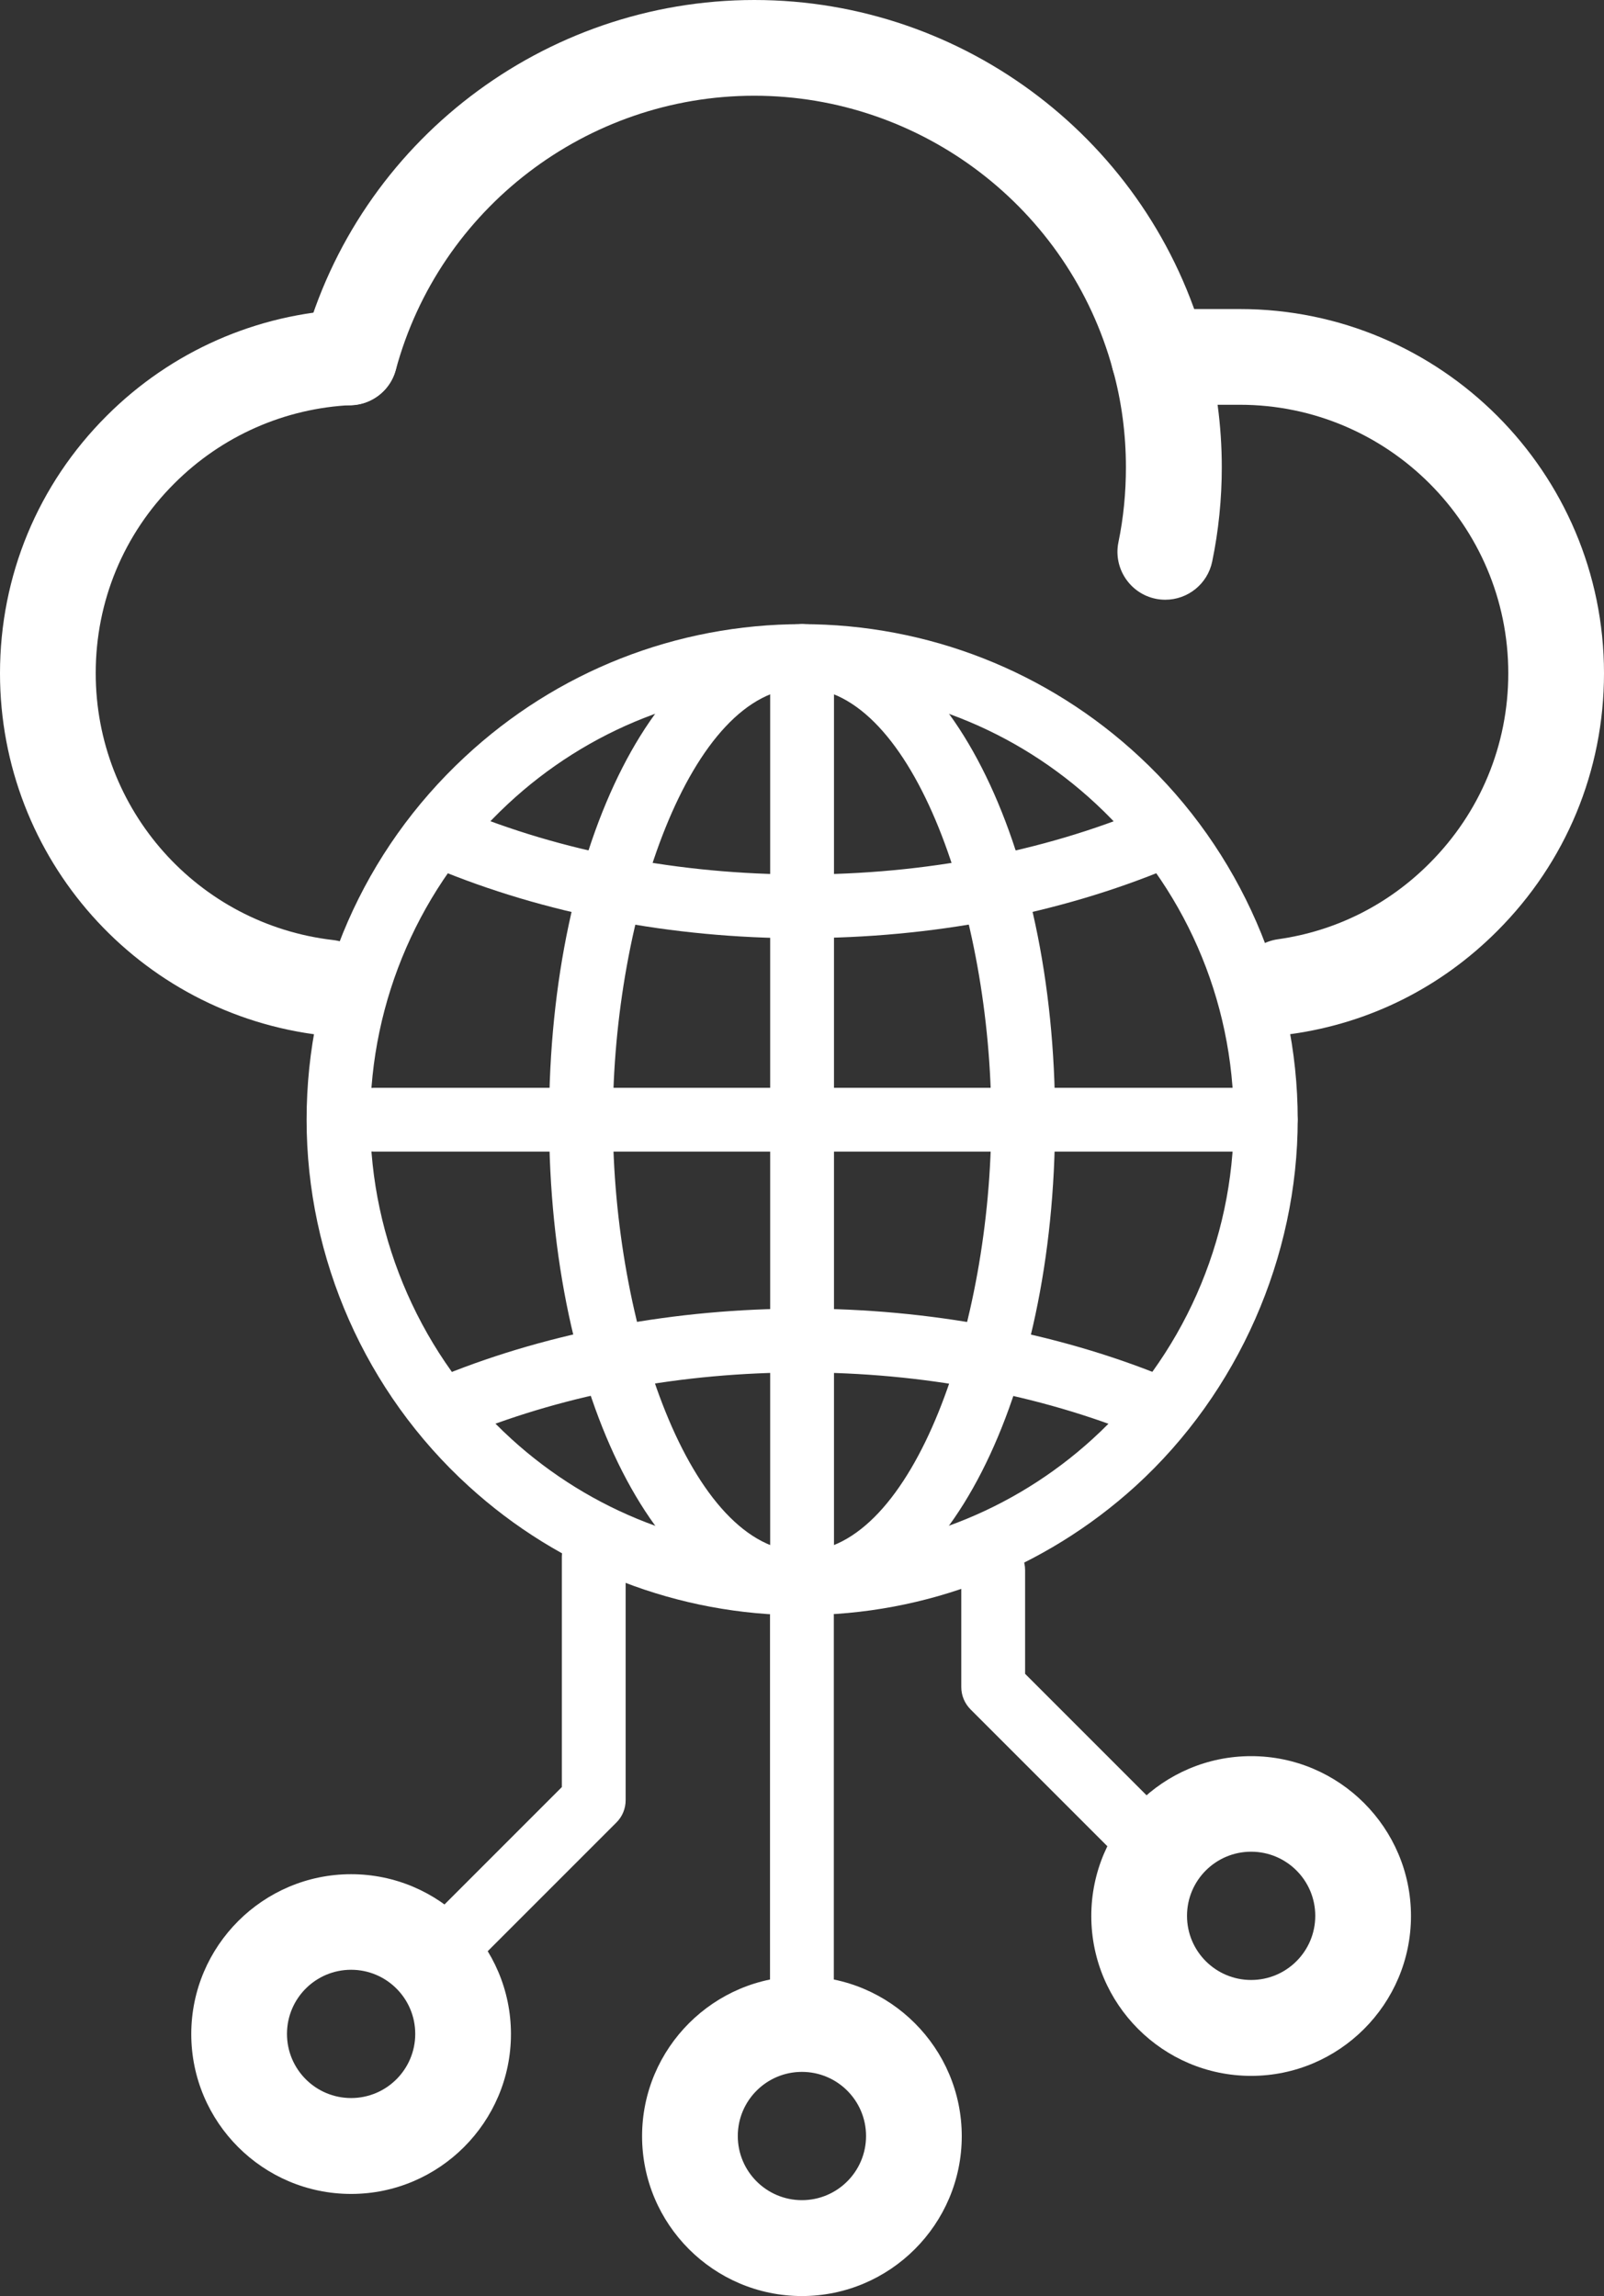
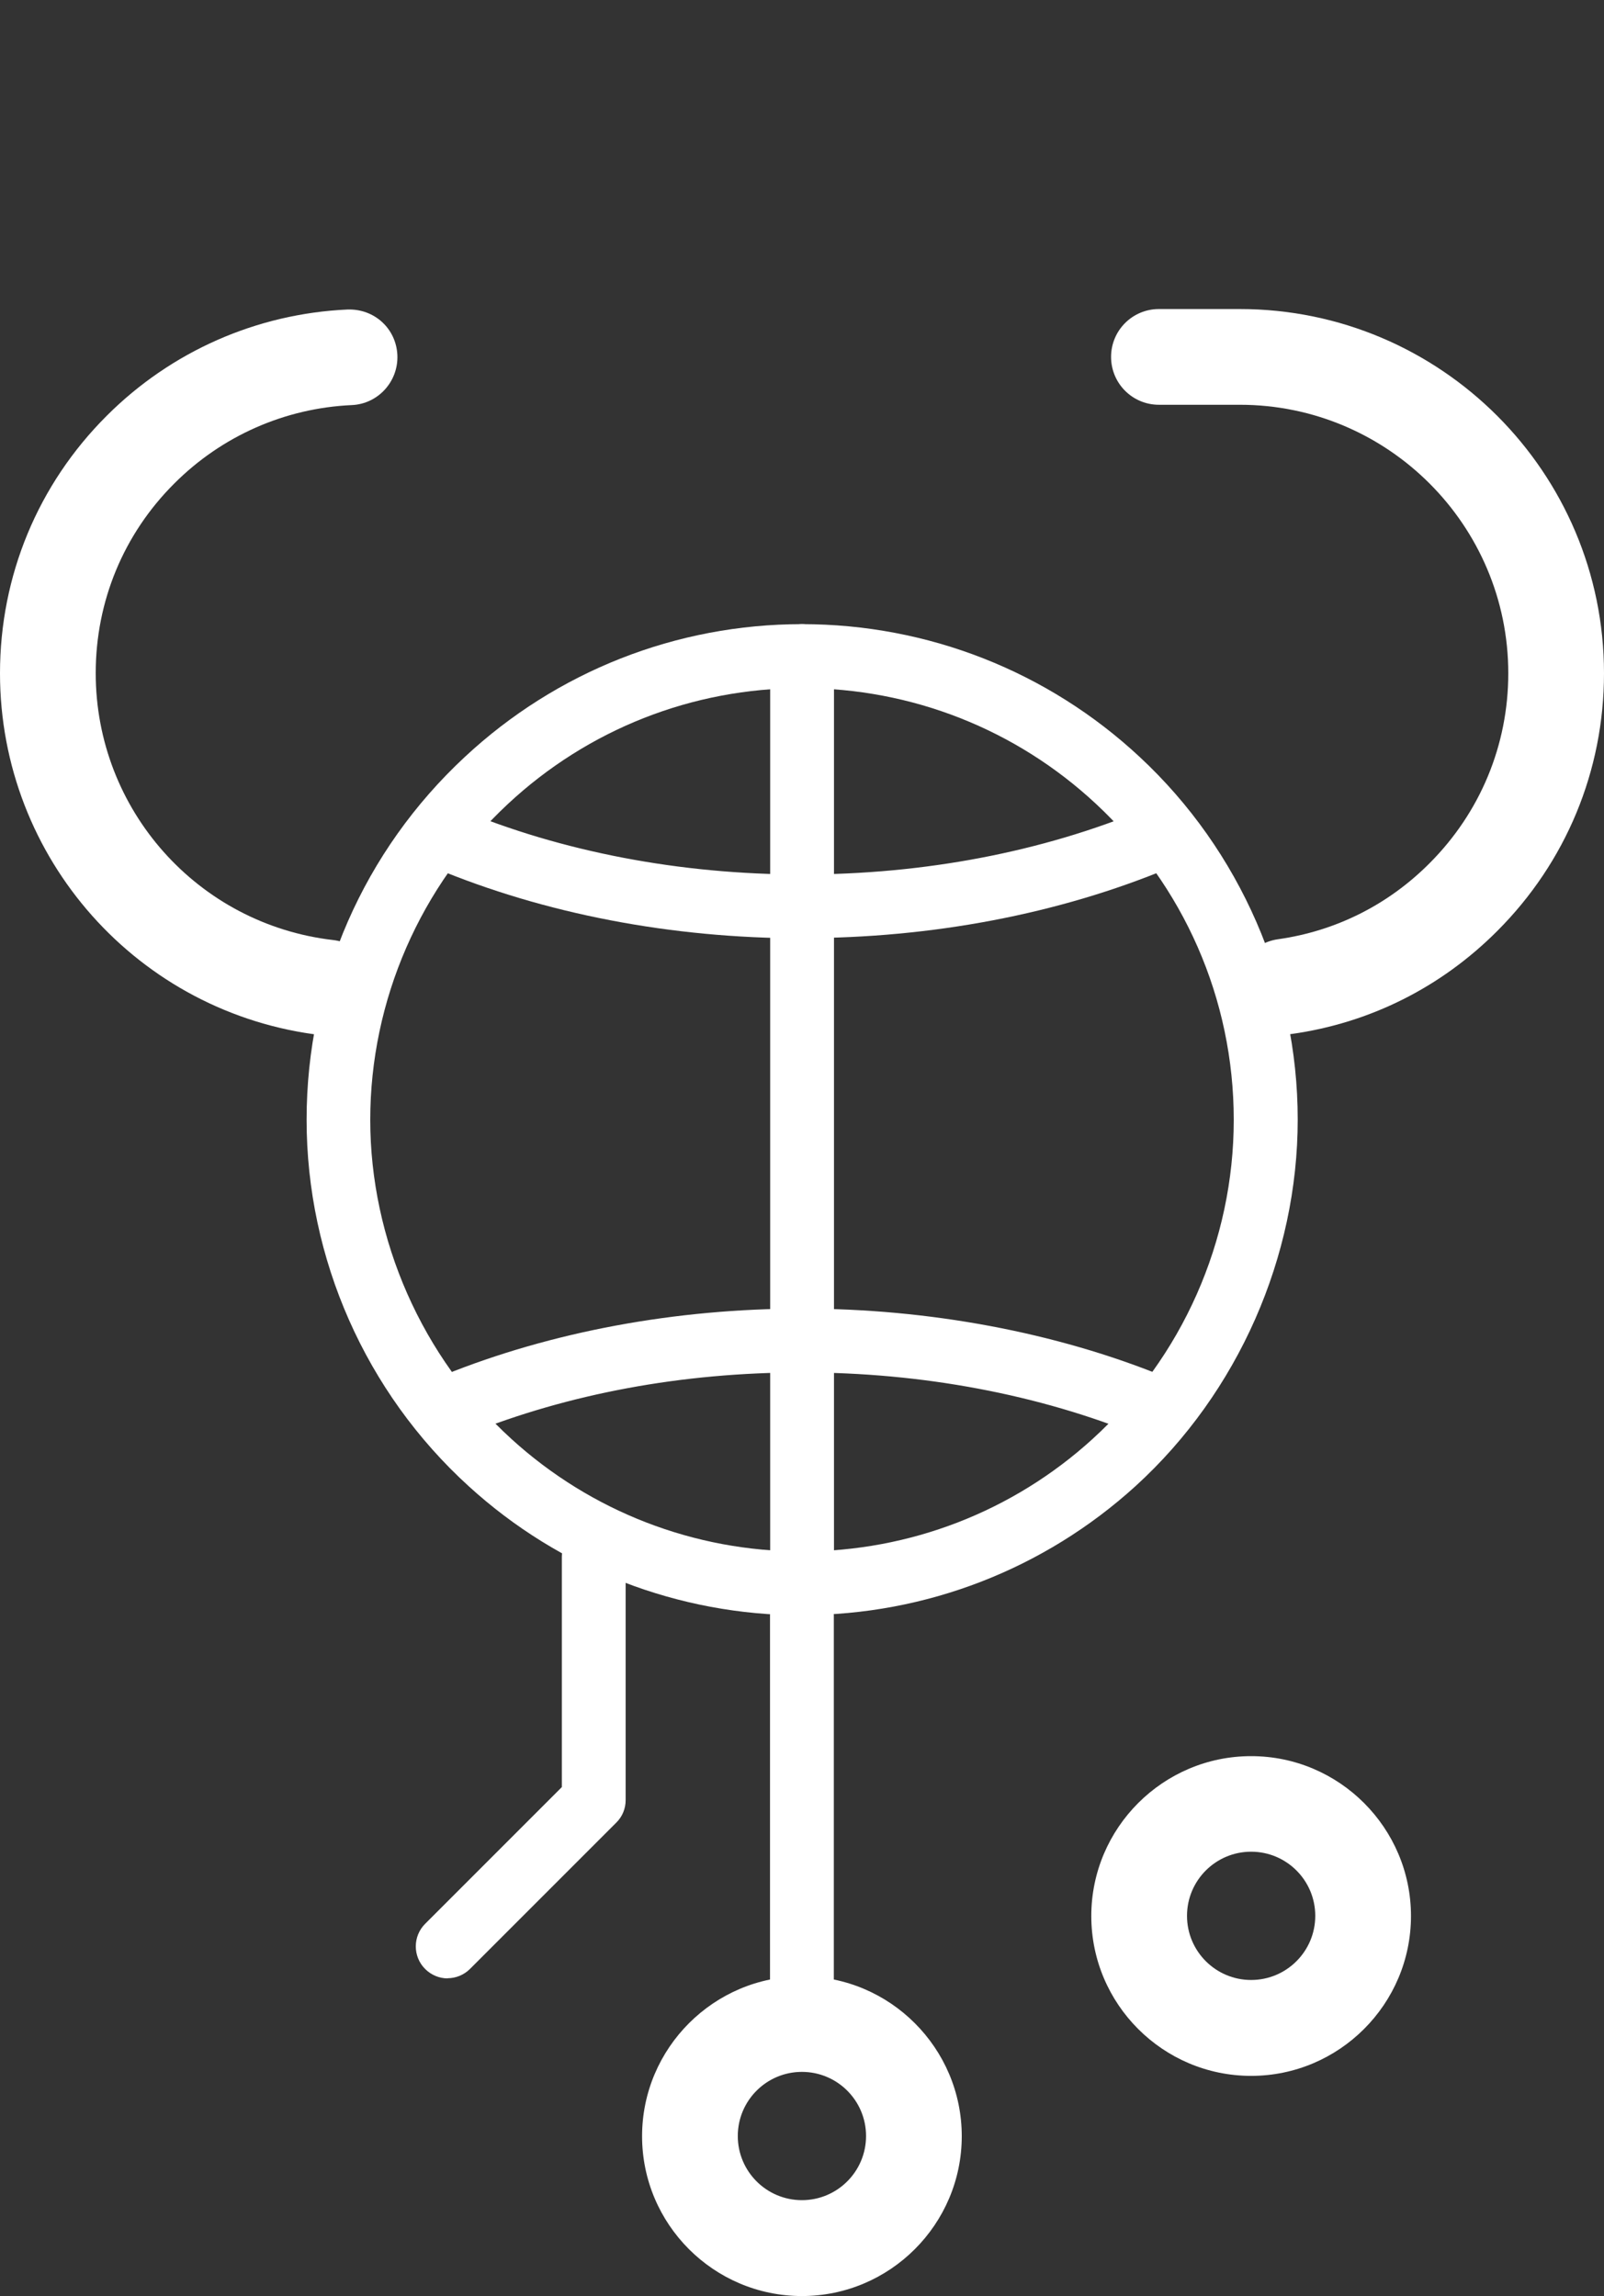
<svg xmlns="http://www.w3.org/2000/svg" id="Layer_1" data-name="Layer 1" viewBox="49.72 28.05 100.55 143.91">
  <rect x="49.72" y="28.05" width="100.55" height="143.91" fill="#333333" stroke="none" />
  <defs>
    <style>
      .cls-1 {
        fill: #fff;
      }
    </style>
  </defs>
  <path class="cls-1" d="M70.27,92.96c-.12,0-.23,0-.35-.02-11.52-1.33-20.2-11.08-20.2-22.69,0-6.11,2.38-11.84,6.69-16.14,4.04-4.04,9.4-6.4,15.09-6.66,1.7-.06,3.06,1.21,3.13,2.86s-1.21,3.06-2.86,3.13c-4.19.19-8.14,1.93-11.12,4.91-3.18,3.17-4.93,7.39-4.93,11.89,0,8.56,6.4,15.75,14.89,16.73,1.65.19,2.83,1.68,2.64,3.32-.18,1.53-1.47,2.66-2.98,2.66Z" />
  <path class="cls-1" d="M130.25,92.89c-1.47,0-2.75-1.08-2.97-2.58-.23-1.64.91-3.16,2.55-3.39,3.62-.51,6.91-2.16,9.5-4.76,3.18-3.18,4.94-7.41,4.94-11.91,0-9.28-7.55-16.83-16.83-16.83h-5.07c-1.66,0-3-1.34-3-3s1.34-3,3-3h5.07c12.59,0,22.83,10.24,22.83,22.83,0,6.1-2.38,11.84-6.69,16.15-3.52,3.53-7.98,5.77-12.91,6.46-.14.02-.28.03-.42.03Z" />
-   <path class="cls-1" d="M122.77,65.64c-.2,0-.4-.02-.6-.06-1.62-.33-2.67-1.92-2.34-3.54.32-1.54.47-3.12.47-4.7,0-2.08-.27-4.14-.82-6.12-2.75-10.11-11.99-17.17-22.48-17.17s-19.74,7.07-22.47,17.19c-.43,1.6-2.08,2.54-3.68,2.11-1.6-.43-2.54-2.08-2.11-3.68,3.44-12.73,15.07-21.62,28.27-21.62s24.81,8.88,28.27,21.59c.68,2.49,1.03,5.08,1.03,7.7,0,1.98-.2,3.97-.6,5.9-.29,1.42-1.54,2.4-2.94,2.4Z" />
  <path class="cls-1" d="M99.99,129.29c-7.75,0-15.17-2.87-20.89-8.09-6.46-5.88-10.16-14.25-10.16-22.97s3.61-16.87,9.91-22.73c5.76-5.37,13.27-8.33,21.15-8.33s15.41,2.96,21.17,8.33c6.29,5.85,9.9,14.14,9.9,22.72s-3.71,17.09-10.16,22.97c-5.73,5.21-13.15,8.09-20.91,8.09ZM99.99,71.18c-6.87,0-13.41,2.58-18.43,7.26-5.49,5.11-8.63,12.32-8.63,19.8s3.23,14.89,8.86,20.01c4.99,4.54,11.45,7.04,18.2,7.04s13.22-2.5,18.21-7.04c5.63-5.12,8.86-12.42,8.86-20.01s-3.15-14.69-8.63-19.8c-5.02-4.68-11.57-7.26-18.44-7.26Z" />
-   <path class="cls-1" d="M100,129.29c-8.89,0-15.86-13.64-15.86-31.06s6.97-31.06,15.86-31.06,15.86,13.64,15.86,31.06-6.97,31.06-15.86,31.06ZM100,71.17c-6.99,0-11.86,14.26-11.86,27.06s4.87,27.06,11.86,27.06,11.86-14.26,11.86-27.06-4.87-27.06-11.86-27.06Z" />
  <path class="cls-1" d="M100,129.29c-1.1,0-2-.9-2-2v-58.12c0-1.1.9-2,2-2s2,.9,2,2v58.12c0,1.1-.9,2-2,2Z" />
  <path class="cls-1" d="M121.98,118.21c-.25,0-.51-.05-.76-.15-6.37-2.61-13.71-3.99-21.23-3.99s-14.66,1.34-20.96,3.88c-1.02.42-2.19-.08-2.6-1.11s.08-2.19,1.11-2.6c6.77-2.73,14.54-4.17,22.46-4.17s15.91,1.48,22.75,4.28c1.02.42,1.51,1.59,1.09,2.61-.32.77-1.06,1.24-1.85,1.24Z" />
  <path class="cls-1" d="M99.99,86.86c-8.16,0-16.14-1.53-23.07-4.43-1.02-.43-1.5-1.6-1.07-2.62.42-1.02,1.6-1.5,2.62-1.07,6.45,2.7,13.89,4.12,21.53,4.12s15.03-1.41,21.47-4.09c1.02-.42,2.19.06,2.61,1.08.42,1.02-.06,2.19-1.08,2.61-6.92,2.88-14.87,4.39-23,4.39Z" />
-   <path class="cls-1" d="M129.06,100.23h-55.88c-1.1,0-2-.9-2-2s.9-2,2-2h55.88c1.1,0,2,.9,2,2s-.9,2-2,2Z" />
  <path class="cls-1" d="M77.78,152.05c-.51,0-1.02-.2-1.41-.59-.78-.78-.78-2.05,0-2.83l8.57-8.57v-14.44c0-1.1.9-2,2-2s2,.9,2,2v15.26c0,.53-.21,1.04-.59,1.41l-9.16,9.16c-.39.39-.9.59-1.41.59Z" />
  <path class="cls-1" d="M99.99,156.32c-1.1,0-2-.9-2-2v-25.03c0-1.1.9-2,2-2s2,.9,2,2v25.03c0,1.1-.9,2-2,2Z" />
-   <path class="cls-1" d="M122.05,145.86c-.51,0-1.02-.2-1.41-.59l-10.07-10.07c-.38-.38-.59-.88-.59-1.41v-7.33c0-1.1.9-2,2-2s2,.9,2,2v6.5l9.49,9.49c.78.78.78,2.05,0,2.83-.39.39-.9.59-1.41.59Z" />
  <path class="cls-1" d="M128.15,158.16c-5.53,0-10.02-4.5-10.02-10.02s4.5-10.02,10.02-10.02,10.02,4.5,10.02,10.02-4.5,10.02-10.02,10.02ZM128.15,144.11c-2.22,0-4.02,1.8-4.02,4.02s1.8,4.02,4.02,4.02,4.02-1.8,4.02-4.02-1.8-4.02-4.02-4.02Z" />
-   <path class="cls-1" d="M71.73,165.56c-5.53,0-10.02-4.5-10.02-10.02s4.5-10.02,10.02-10.02,10.02,4.5,10.02,10.02-4.5,10.02-10.02,10.02ZM71.73,151.51c-2.22,0-4.02,1.8-4.02,4.02s1.8,4.02,4.02,4.02,4.02-1.8,4.02-4.02-1.8-4.02-4.02-4.02Z" />
  <path class="cls-1" d="M99.99,171.96c-5.53,0-10.02-4.5-10.02-10.02s4.5-10.02,10.02-10.02,10.02,4.5,10.02,10.02-4.5,10.02-10.02,10.02ZM99.99,157.91c-2.22,0-4.02,1.8-4.02,4.02s1.8,4.02,4.02,4.02,4.02-1.8,4.02-4.02-1.8-4.02-4.02-4.02Z" />
</svg>